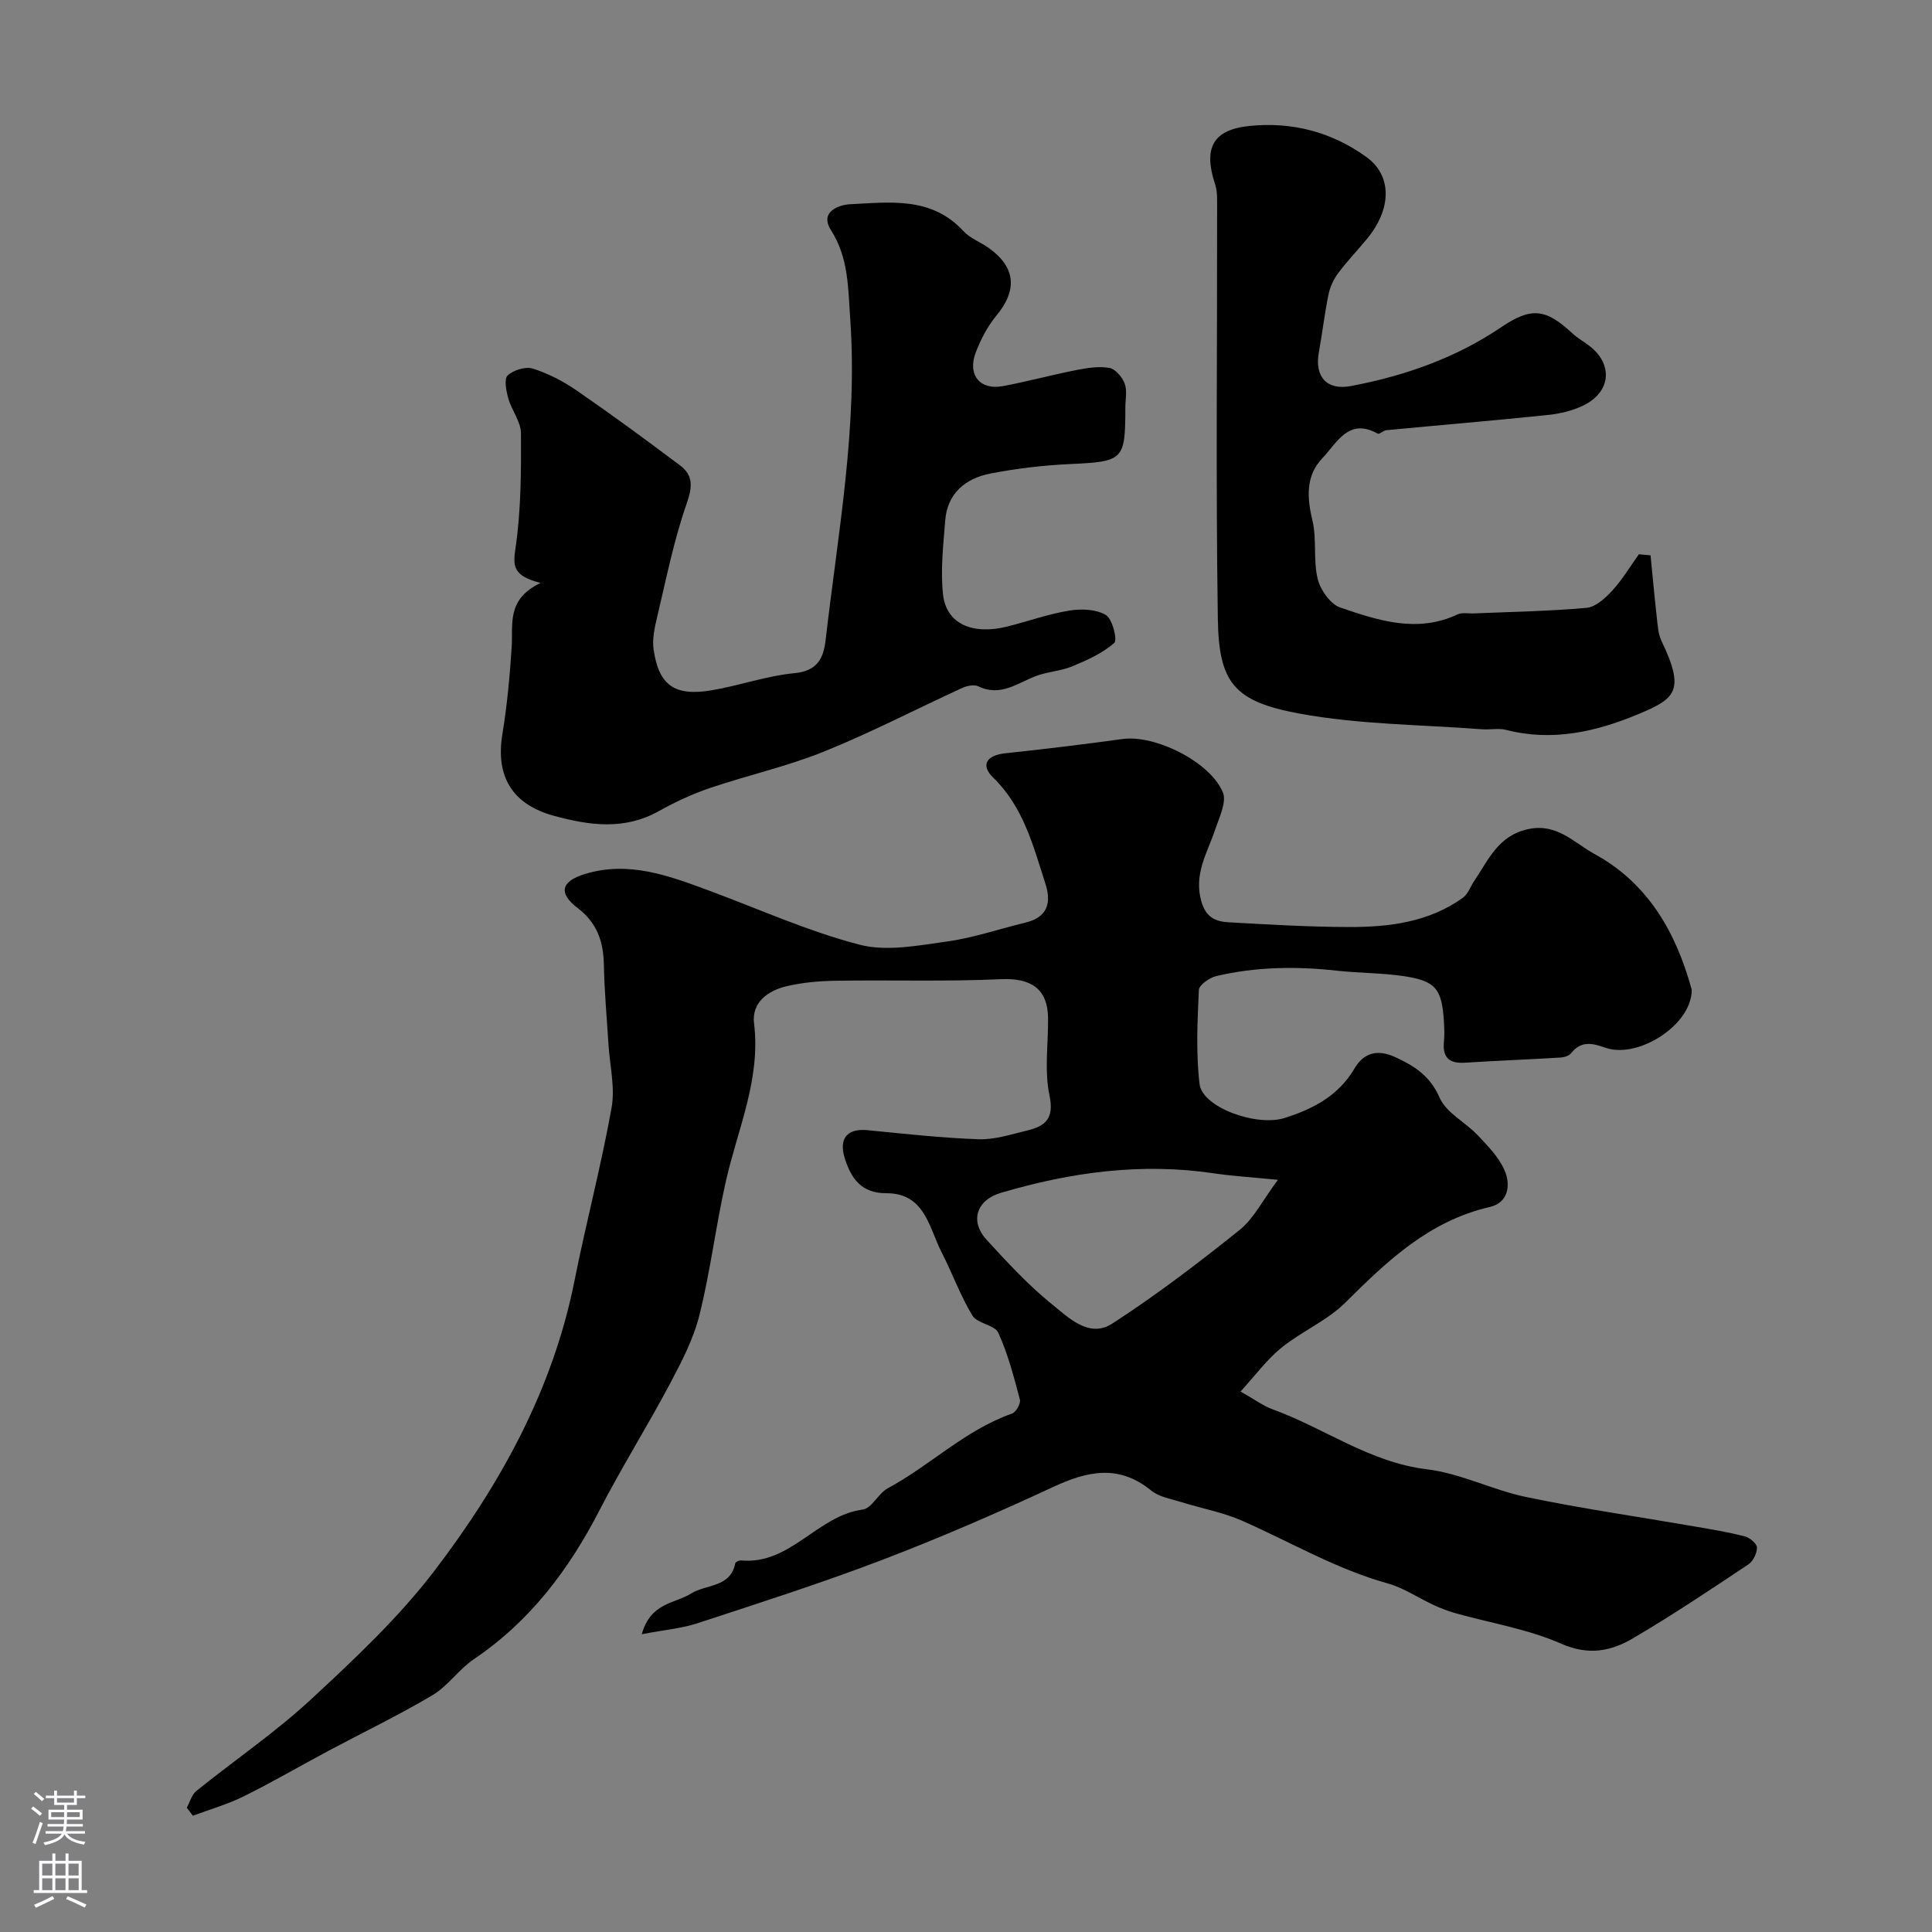
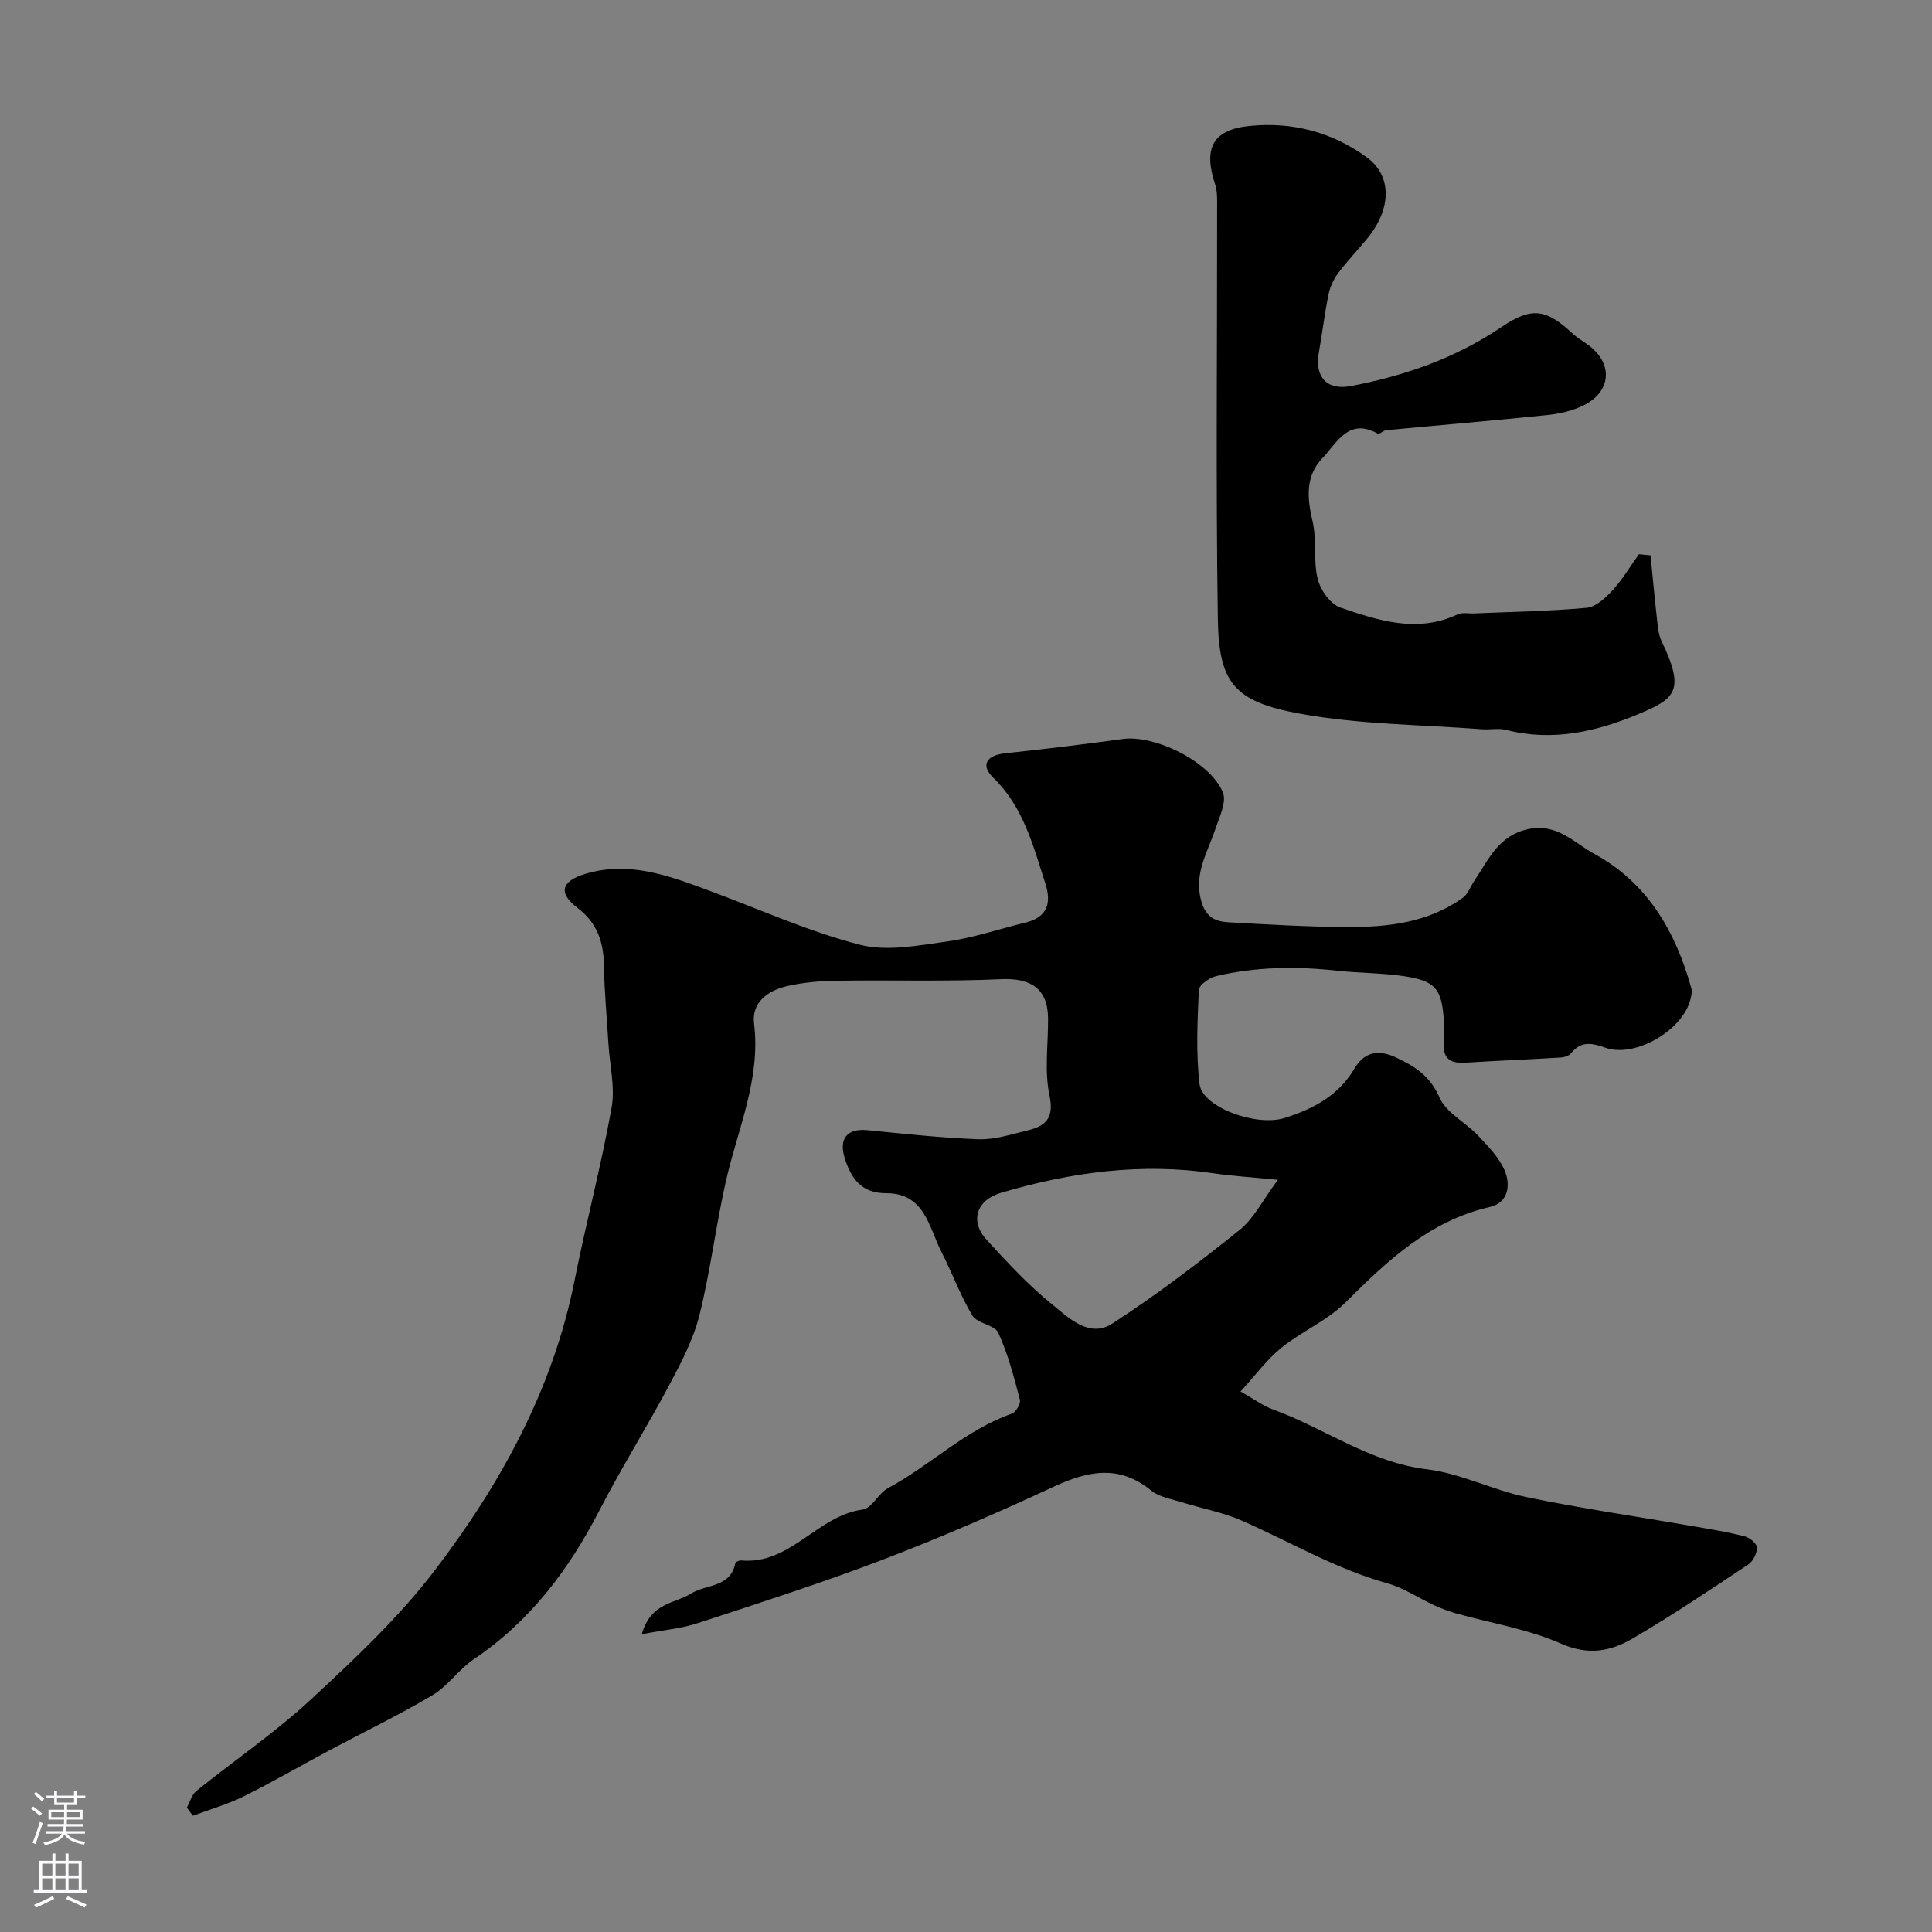
<svg xmlns="http://www.w3.org/2000/svg" enable-background="new 0 0 400 400" viewBox="0 0 400 400">
  <rect x="0" y="0" width="400" height="400" fill="#808080" stroke="none" />
  <g fill="#010000">
    <path d="m132.88 338.34c1.82-6.58 6.85-6.31 10.21-8.42 3.12-1.96 8.13-1.18 9.15-6.27.05-.27.8-.62 1.2-.58 10.21.95 15.76-9.29 25.17-10.53 1.89-.25 3.23-3.35 5.21-4.42 8.81-4.74 16.05-12.08 25.7-15.45.82-.29 1.85-2.08 1.64-2.88-1.24-4.7-2.47-9.47-4.48-13.86-.75-1.65-4.34-1.88-5.35-3.55-2.51-4.14-4.16-8.78-6.38-13.11-2.64-5.16-3.46-12.25-11.48-12.23-5.06.01-7.21-2.94-8.56-7.19-1.3-4.1.46-6.27 4.67-5.86 7.68.75 15.37 1.61 23.07 1.88 3.31.11 6.71-1.02 10.01-1.81 3.78-.91 5.64-2.46 4.62-7.29-1.08-5.11-.24-10.61-.29-15.95-.06-6.14-3.57-8.38-9.77-8.09-11.34.52-22.72.14-34.08.32-3.43.05-6.92.35-10.25 1.13-3.89.91-7.31 3.35-6.77 7.72 1.41 11.56-3.39 21.84-5.83 32.63-2.08 9.19-3.2 18.61-5.48 27.75-1.24 4.97-3.72 9.72-6.15 14.3-4.67 8.79-9.98 17.25-14.54 26.1-6.34 12.31-14.39 23-26.02 30.84-3.11 2.1-5.36 5.55-8.56 7.45-6.97 4.14-14.3 7.66-21.46 11.48-5.88 3.14-11.64 6.5-17.61 9.46-3.35 1.66-7.02 2.7-10.54 4.02-.42-.56-.83-1.11-1.25-1.67.64-1.17 1.01-2.68 1.97-3.46 7.9-6.37 16.36-12.12 23.78-19 9.05-8.38 18.18-16.96 25.62-26.72 13.62-17.89 24.42-37.44 28.9-59.94 2.38-11.96 5.52-23.78 7.67-35.78.76-4.23-.38-8.81-.65-13.23-.33-5.43-.84-10.86-.94-16.3-.08-4.84-1.39-8.75-5.43-11.83-4.05-3.08-3.47-5.52 1.51-7.05 9.05-2.77 17.39.36 25.7 3.44 10.36 3.84 20.52 8.44 31.16 11.2 5.63 1.46 12.14.16 18.15-.67 5.44-.75 10.73-2.59 16.1-3.88 4.62-1.1 5.54-4.02 4.2-8.15-2.53-7.81-4.5-15.77-10.78-21.88-2.72-2.65-1.34-4.64 2.48-5.05 8.13-.86 16.24-1.85 24.34-2.96 6.6-.9 18.04 4.63 20.72 11.05.83 2-.74 5.16-1.58 7.67-1.62 4.85-4.5 9.23-2.87 14.92.96 3.35 2.99 4.16 5.66 4.31 8.26.46 16.53.96 24.8.98 8.35.03 16.6-.97 23.67-6.05 1.07-.77 1.57-2.32 2.36-3.49 2.98-4.38 4.97-9.45 11.27-10.75 5.92-1.22 9.41 2.86 13.6 5.15 11.03 6.01 16.83 16.09 20.09 27.85.18.65 0 1.45-.16 2.14-1.53 6.5-11.44 12.32-17.64 10.14-2.74-.96-5.01-1.49-7.09 1.13-.43.54-1.41.85-2.16.9-6.6.4-13.2.65-19.8 1.07-3.21.21-4.7-1-4.38-4.3.13-1.32.08-2.67.01-4-.4-7.01-1.66-8.65-8.47-9.64-4.56-.66-9.21-.61-13.8-1.12-8.36-.92-16.67-.8-24.86 1.12-1.41.33-3.57 1.84-3.62 2.88-.29 6.49-.62 13.08.15 19.5.57 4.79 11.76 8.87 17.63 7 5.88-1.87 11.11-4.58 14.45-10.25 1.87-3.17 4.66-4.09 8.46-2.33 4.07 1.88 7.19 3.9 9.17 8.41 1.37 3.13 5.33 5.05 7.88 7.75 2.09 2.21 4.36 4.53 5.55 7.25 1.32 3.02.8 6.72-3.04 7.6-12.52 2.88-21.21 11.12-29.9 19.78-3.77 3.76-9.05 5.96-13.25 9.36-3.03 2.46-5.4 5.72-8.47 9.07 2.97 1.67 4.7 2.98 6.65 3.69 10.72 3.88 20.07 10.98 31.93 12.41 7.01.84 13.65 4.32 20.64 5.76 11.47 2.38 23.09 4.05 34.64 6.05 3.53.61 7.08 1.19 10.54 2.08 1.03.26 2.51 1.5 2.52 2.31.01 1.19-.8 2.85-1.8 3.51-7.87 5.24-15.73 10.51-23.88 15.29-4.52 2.66-9.16 3.61-14.82 1.12-6.9-3.04-14.6-4.27-21.94-6.33-1.55-.44-3.06-1.03-4.52-1.7-3.17-1.46-6.15-3.53-9.46-4.45-10.68-2.97-20.16-8.58-30.18-12.99-3.97-1.75-8.35-2.53-12.52-3.84-2.16-.68-4.65-1.06-6.31-2.42-6.72-5.47-13.2-4.03-20.33-.71-11.64 5.41-23.44 10.53-35.43 15.11-12.53 4.78-25.33 8.88-38.09 13.06-3.36 1.11-7.02 1.42-11.6 2.29zm131.7-94.07c-5.77-.57-9.54-.79-13.25-1.34-15.04-2.25-29.68-.23-44.09 4.03-5.11 1.51-6.49 5.89-2.97 9.73 4.27 4.65 8.59 9.35 13.48 13.3 3.46 2.8 7.74 7.15 12.54 4.04 9.15-5.92 17.86-12.57 26.37-19.39 2.95-2.38 4.78-6.17 7.92-10.37z" />
-     <path d="m111.91 120.69c-5.75-1.47-5.73-3.5-5.18-7.21 1.15-7.81 1.17-15.82 1.13-23.75-.01-2.41-1.92-4.77-2.62-7.24-.43-1.54-.92-4-.15-4.74 1.19-1.13 3.7-1.91 5.21-1.44 3.2 1.01 6.33 2.63 9.1 4.54 7.25 5 14.35 10.21 21.39 15.5 2.78 2.09 2.58 4.46 1.37 7.93-2.66 7.61-4.23 15.61-6.11 23.49-.52 2.18-1.04 4.55-.73 6.7 1.09 7.43 4.33 9.73 12 8.45 5.77-.97 11.4-3 17.19-3.55 4.79-.45 6.01-3.2 6.43-6.89 2.54-22.08 6.67-44.03 5.09-66.43-.45-6.33-.3-12.64-3.98-18.39-2.51-3.92 1.85-5.27 3.89-5.37 8.26-.4 16.9-1.65 23.52 5.55 1.39 1.51 3.55 2.28 5.27 3.51 5.59 4.01 5.94 8.72 1.55 14.01-1.82 2.2-3.21 4.89-4.25 7.58-1.79 4.66.84 7.89 5.61 7 5.11-.95 10.14-2.33 15.24-3.33 2.24-.44 4.66-.83 6.84-.43 1.24.23 2.64 1.92 3.14 3.26.54 1.46.13 3.29.13 4.95 0 10.93-.4 11.17-11.47 11.69-5.53.26-11.08.91-16.51 1.97-5.14 1.01-8.89 4.1-9.32 9.76-.39 5.09-1 10.28-.44 15.3.68 6.08 6.13 8.44 13.45 6.57 4.25-1.09 8.42-2.57 12.73-3.27 2.46-.4 5.53-.28 7.53.92 1.36.81 2.43 5.17 1.74 5.78-2.44 2.14-5.61 3.57-8.68 4.84-2.35.98-5.06 1.09-7.46 1.99-3.89 1.45-7.38 4.39-12 2.16-.88-.42-2.37-.12-3.36.34-9.54 4.37-18.88 9.24-28.6 13.16-7.63 3.08-15.76 4.89-23.58 7.54-3.66 1.24-7.23 2.9-10.61 4.79-7.16 4-14.39 2.98-21.77.96-8.55-2.34-12.07-8.11-10.63-16.86.98-5.98 1.54-12.04 1.93-18.09.3-4.73-1.12-9.83 5.97-13.25z" />
    <path d="m341.73 114.98c.42 4.21.79 8.43 1.27 12.63.2 1.73.28 3.61 1.01 5.13 4.98 10.36 2.79 11.94-4.85 15.13-8.7 3.63-17.77 5.71-27.32 3.25-1.57-.4-3.33-.01-4.98-.13-12.63-.97-25.43-.97-37.82-3.25-13.6-2.49-16.7-6.43-16.9-19.64-.43-28.33-.12-56.66-.15-85 0-1.65.09-3.4-.41-4.92-2.5-7.57-.46-11.35 7.18-12.11 8.79-.88 16.97 1.26 24.14 6.44 5.32 3.84 5.27 10.66.17 16.88-1.98 2.42-4.16 4.68-6.03 7.18-.94 1.26-1.66 2.83-1.98 4.37-.82 3.99-1.29 8.04-2.01 12.05-.91 5.03 1.67 7.88 6.62 6.94 11.13-2.11 21.65-5.77 31.13-12.18 6.27-4.24 9.23-3.86 14.77 1.29 1.07.99 2.39 1.71 3.55 2.61 4.9 3.81 4.4 9.52-1.3 12.3-2.28 1.11-4.93 1.72-7.46 1.98-11.11 1.15-22.24 2.08-33.36 3.14-.61.06-1.41.91-1.74.72-6.08-3.41-8.48 1.95-11.46 5.06-3.47 3.62-3.23 8.1-2.08 12.89.94 3.9.14 8.21 1.09 12.1.55 2.28 2.62 5.24 4.67 5.94 7.85 2.68 15.91 5.36 24.28 1.43.97-.46 2.3-.16 3.46-.21 7.77-.34 15.55-.45 23.29-1.16 1.9-.18 3.92-2.06 5.36-3.64 2.06-2.25 3.65-4.94 5.44-7.45.81.08 1.61.15 2.42.23z" />
  </g>
  <path d="m6.44 374.46.42-.45c.65.47 1.27.95 1.85 1.44l-.45.49c-.65-.56-1.25-1.06-1.82-1.48m.93 7.33-.63-.26c.55-1.36 1.05-2.8 1.52-4.33.19.1.38.19.59.27-.46 1.29-.95 2.73-1.48 4.32m-.38-10.38.44-.42c.43.34 1.01.82 1.74 1.44l-.49.49c-.53-.51-1.09-1.01-1.69-1.51m2.5.35h1.72v-1.04h.59v1.04h3.52v-1.04h.59v1.04h1.75v.53h-1.75v1.42h-2.03v.97h3.22v2.03h-3.24c0 .35-.01.66-.03.93h3.32v.53h-3.37c-.03.27-.08.58-.15.94h3.96v.53h-3.71c.67.92 1.93 1.48 3.79 1.68-.13.24-.23.44-.29.59-2.13-.38-3.48-1.08-4.04-2.12-.43.97-1.77 1.72-4.03 2.23-.09-.19-.2-.37-.33-.55 2.1-.42 3.37-1.03 3.81-1.83h-3.36v-.53h3.58c.08-.29.13-.61.16-.94h-3.33v-.53h3.39c.02-.27.04-.58.04-.93h-3.23v-2.03h3.25v-.97h-2.07v-1.42h-1.73zm1.12 3.44v1h2.65c.01-.3.02-.44.01-.4v-.25-.35zm1.19-2h3.52v-.91h-3.52zm4.71 2h-2.63v.59c0 .15-.01.28-.01.4h2.64z" fill="#fbfafc" />
  <path d="m13.56 383.74h.63v1.52h2.72v6.07h1.13v.6h-11.06v-.6h1.13v-6.07h2.73v-1.52h.63v1.52h2.1v-1.52zm-2.69 8.83.38.56c-1.24.63-2.53 1.25-3.85 1.85-.1-.21-.21-.42-.34-.63 1.36-.55 2.63-1.15 3.81-1.78m-2.13-4.27h2.1v-2.45h-2.1zm0 3.04h2.1v-2.46h-2.1zm2.72-3.04h2.1v-2.45h-2.1zm0 3.04h2.1v-2.46h-2.1zm6.07 3.6c-1.41-.71-2.7-1.3-3.86-1.78l.35-.56c1.45.62 2.75 1.19 3.88 1.72zm-1.25-9.09h-2.1v2.45h2.1zm-2.09 5.49h2.1v-2.45h-2.1z" fill="#fbfafc" />
</svg>